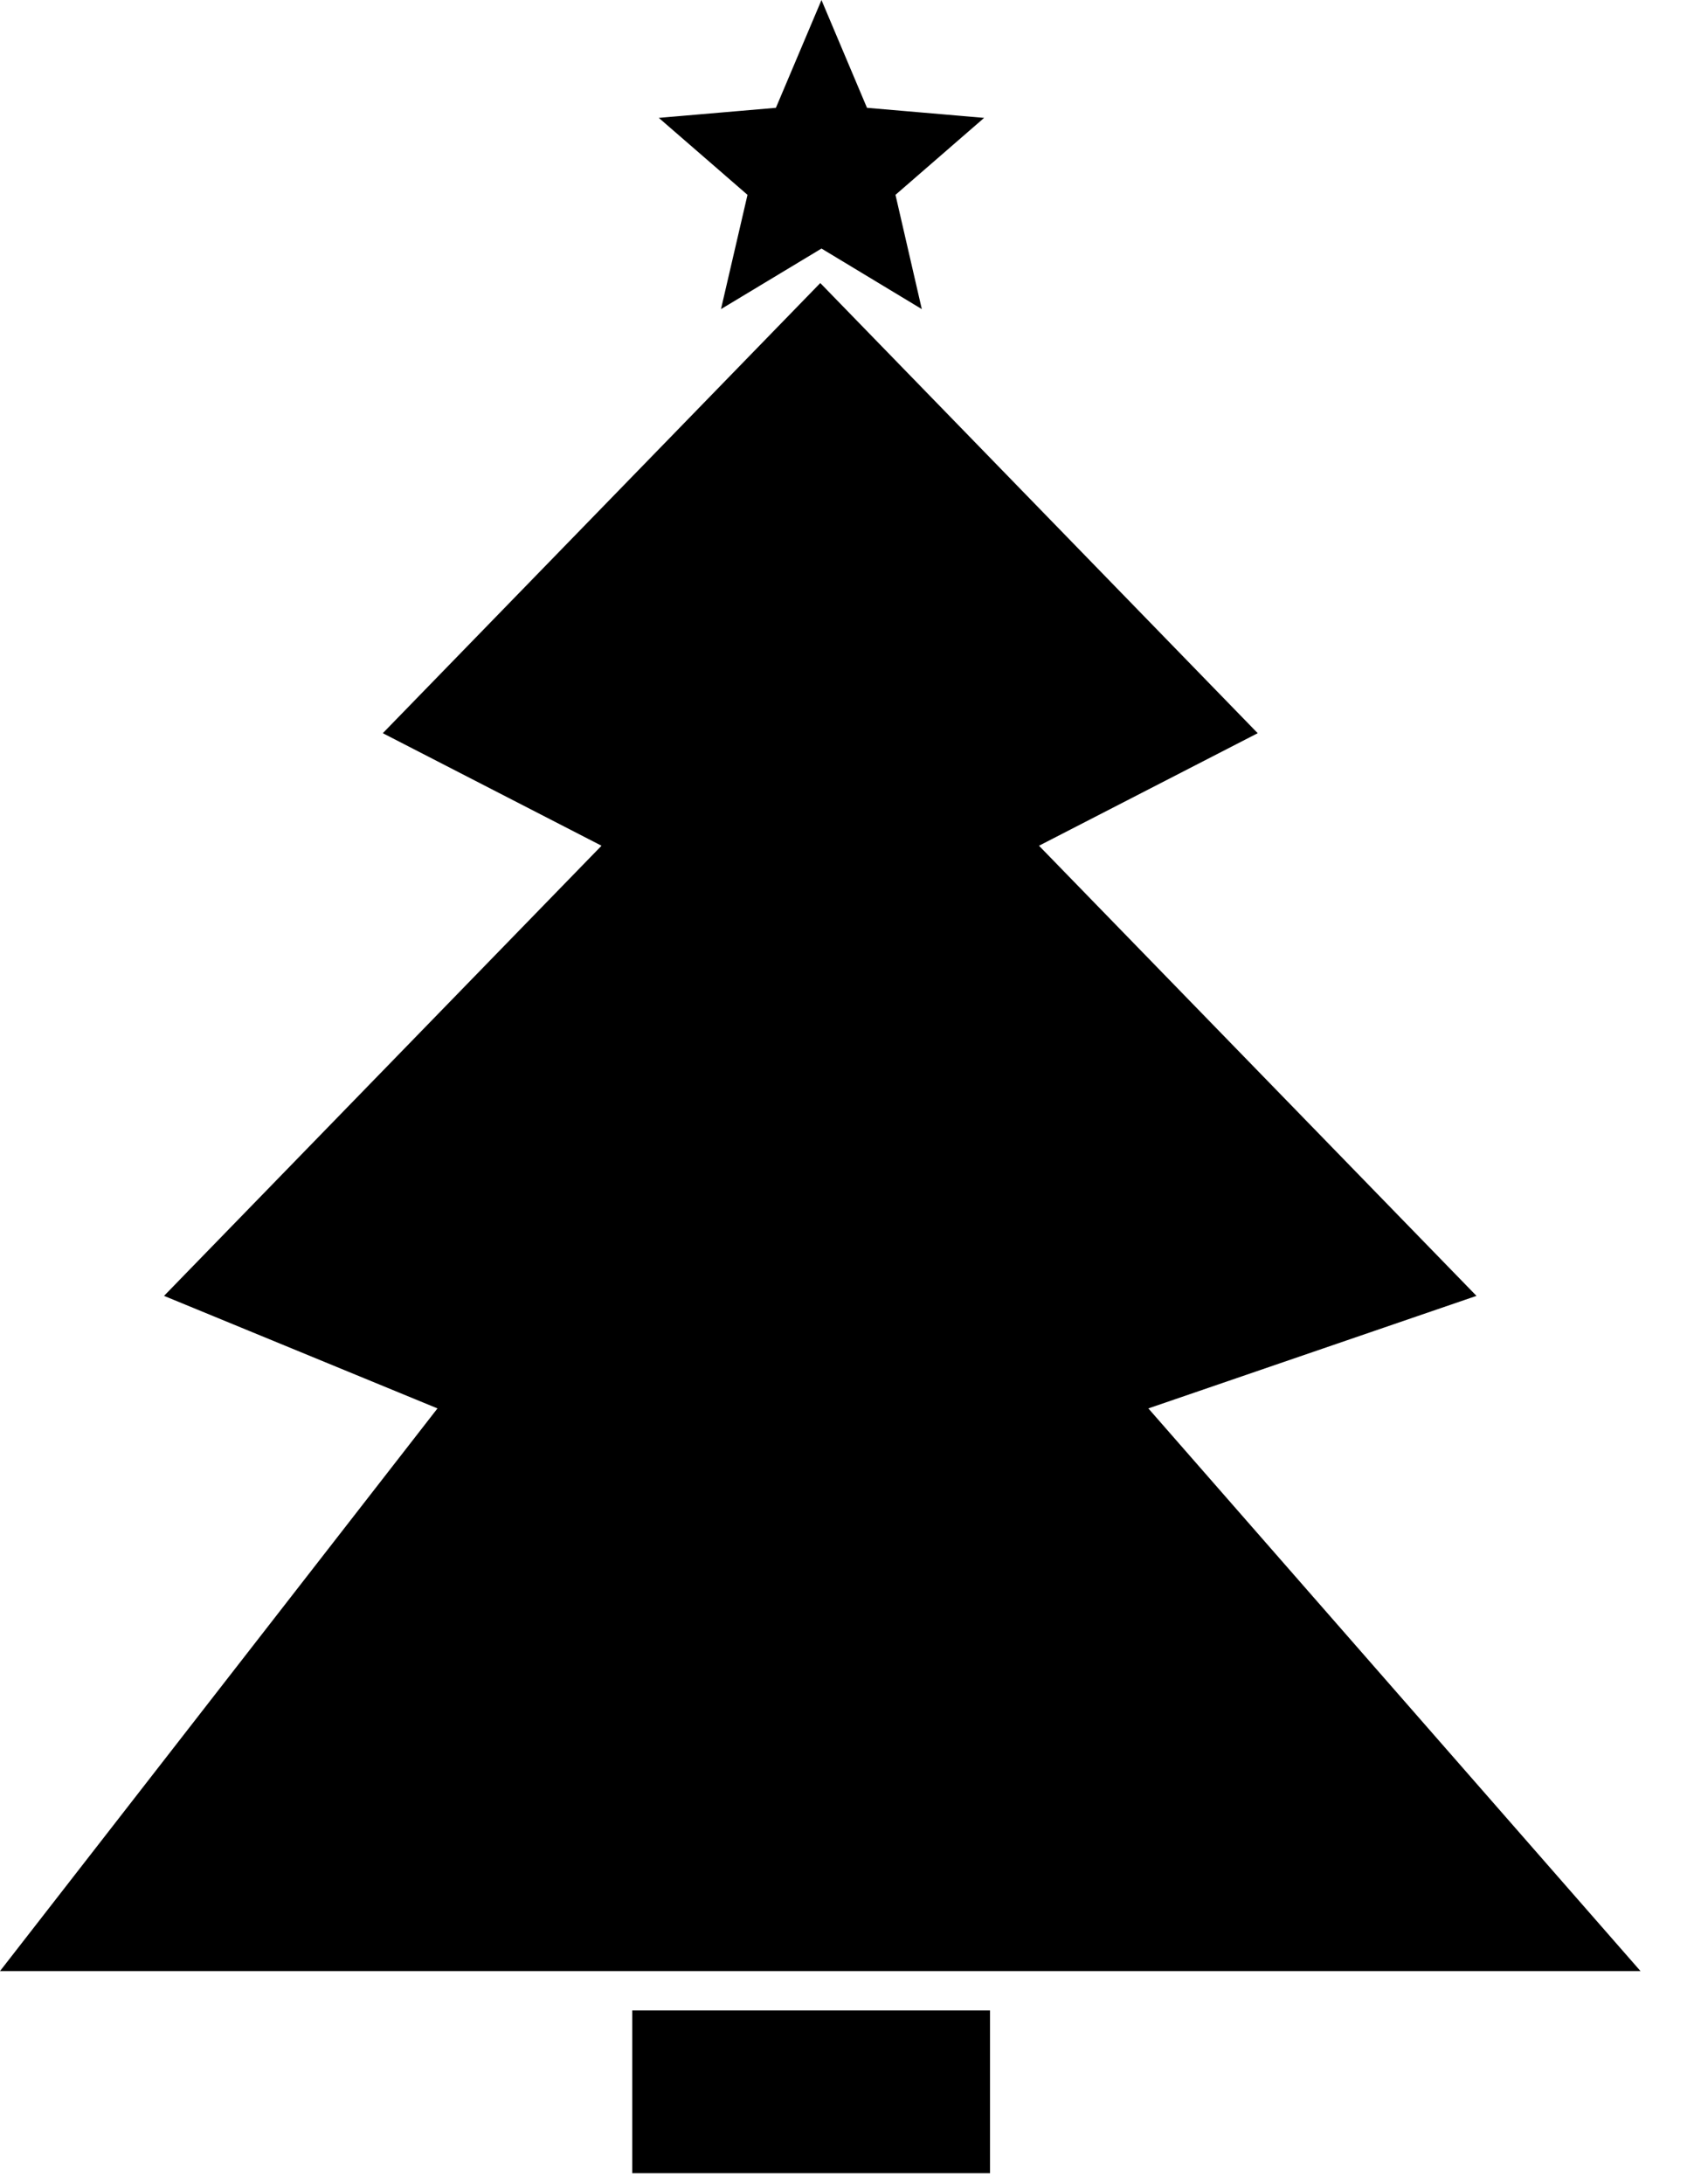
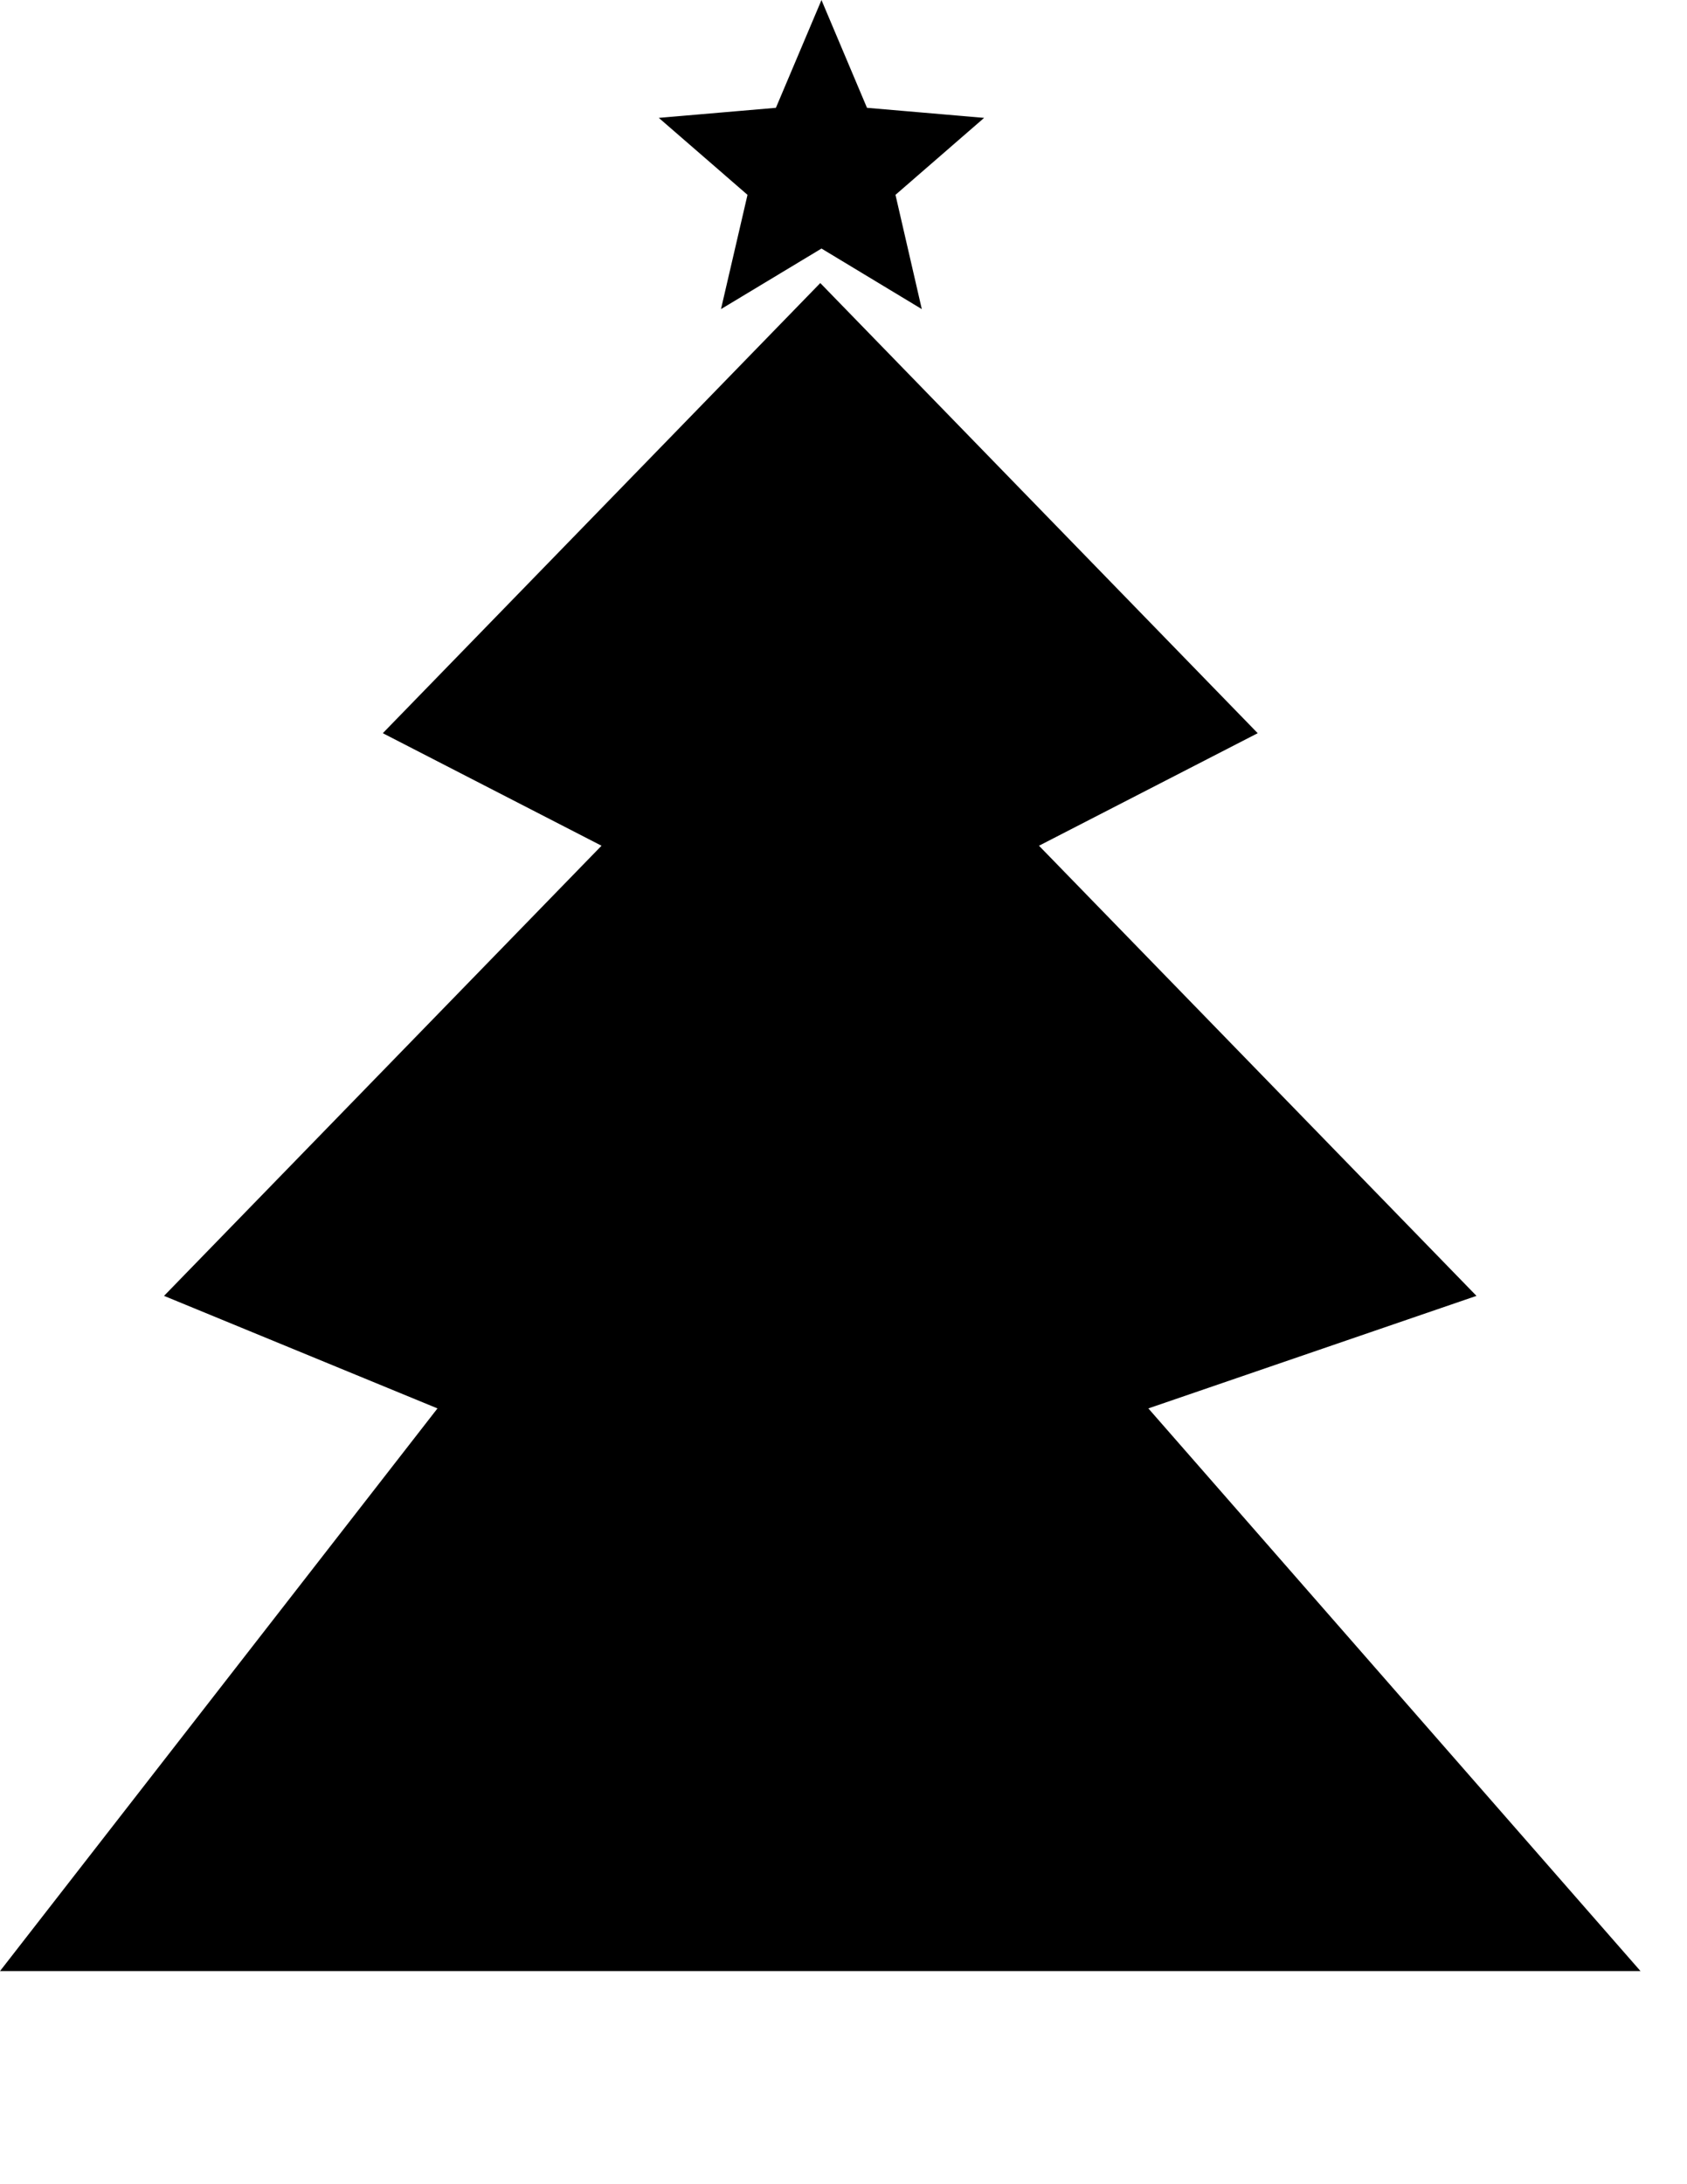
<svg xmlns="http://www.w3.org/2000/svg" fill="none" viewBox="0 0 34 44" height="44" width="34">
  <path fill="black" d="M12.123 17.037L7.715 14.77L16.532 5.702L25.348 14.77L20.94 17.037L29.757 26.105L23.144 28.372L33.063 39.707H0L8.817 28.372L3.306 26.105L12.123 17.037Z" />
-   <path fill="black" d="M12.742 40.499H19.953V43.777H12.742V40.499Z" />
  <path stroke-width="0.5" stroke="black" fill="black" d="M17.243 2.269L17.302 2.407L17.452 2.421L19.224 2.573L17.884 3.736L17.77 3.835L17.804 3.981L18.202 5.708L16.686 4.793L16.556 4.715L16.427 4.793L14.908 5.708L15.309 3.981L15.342 3.835L15.229 3.736L13.888 2.573L15.66 2.421L15.81 2.407L15.868 2.269L16.556 0.643L17.243 2.269Z" />
</svg>